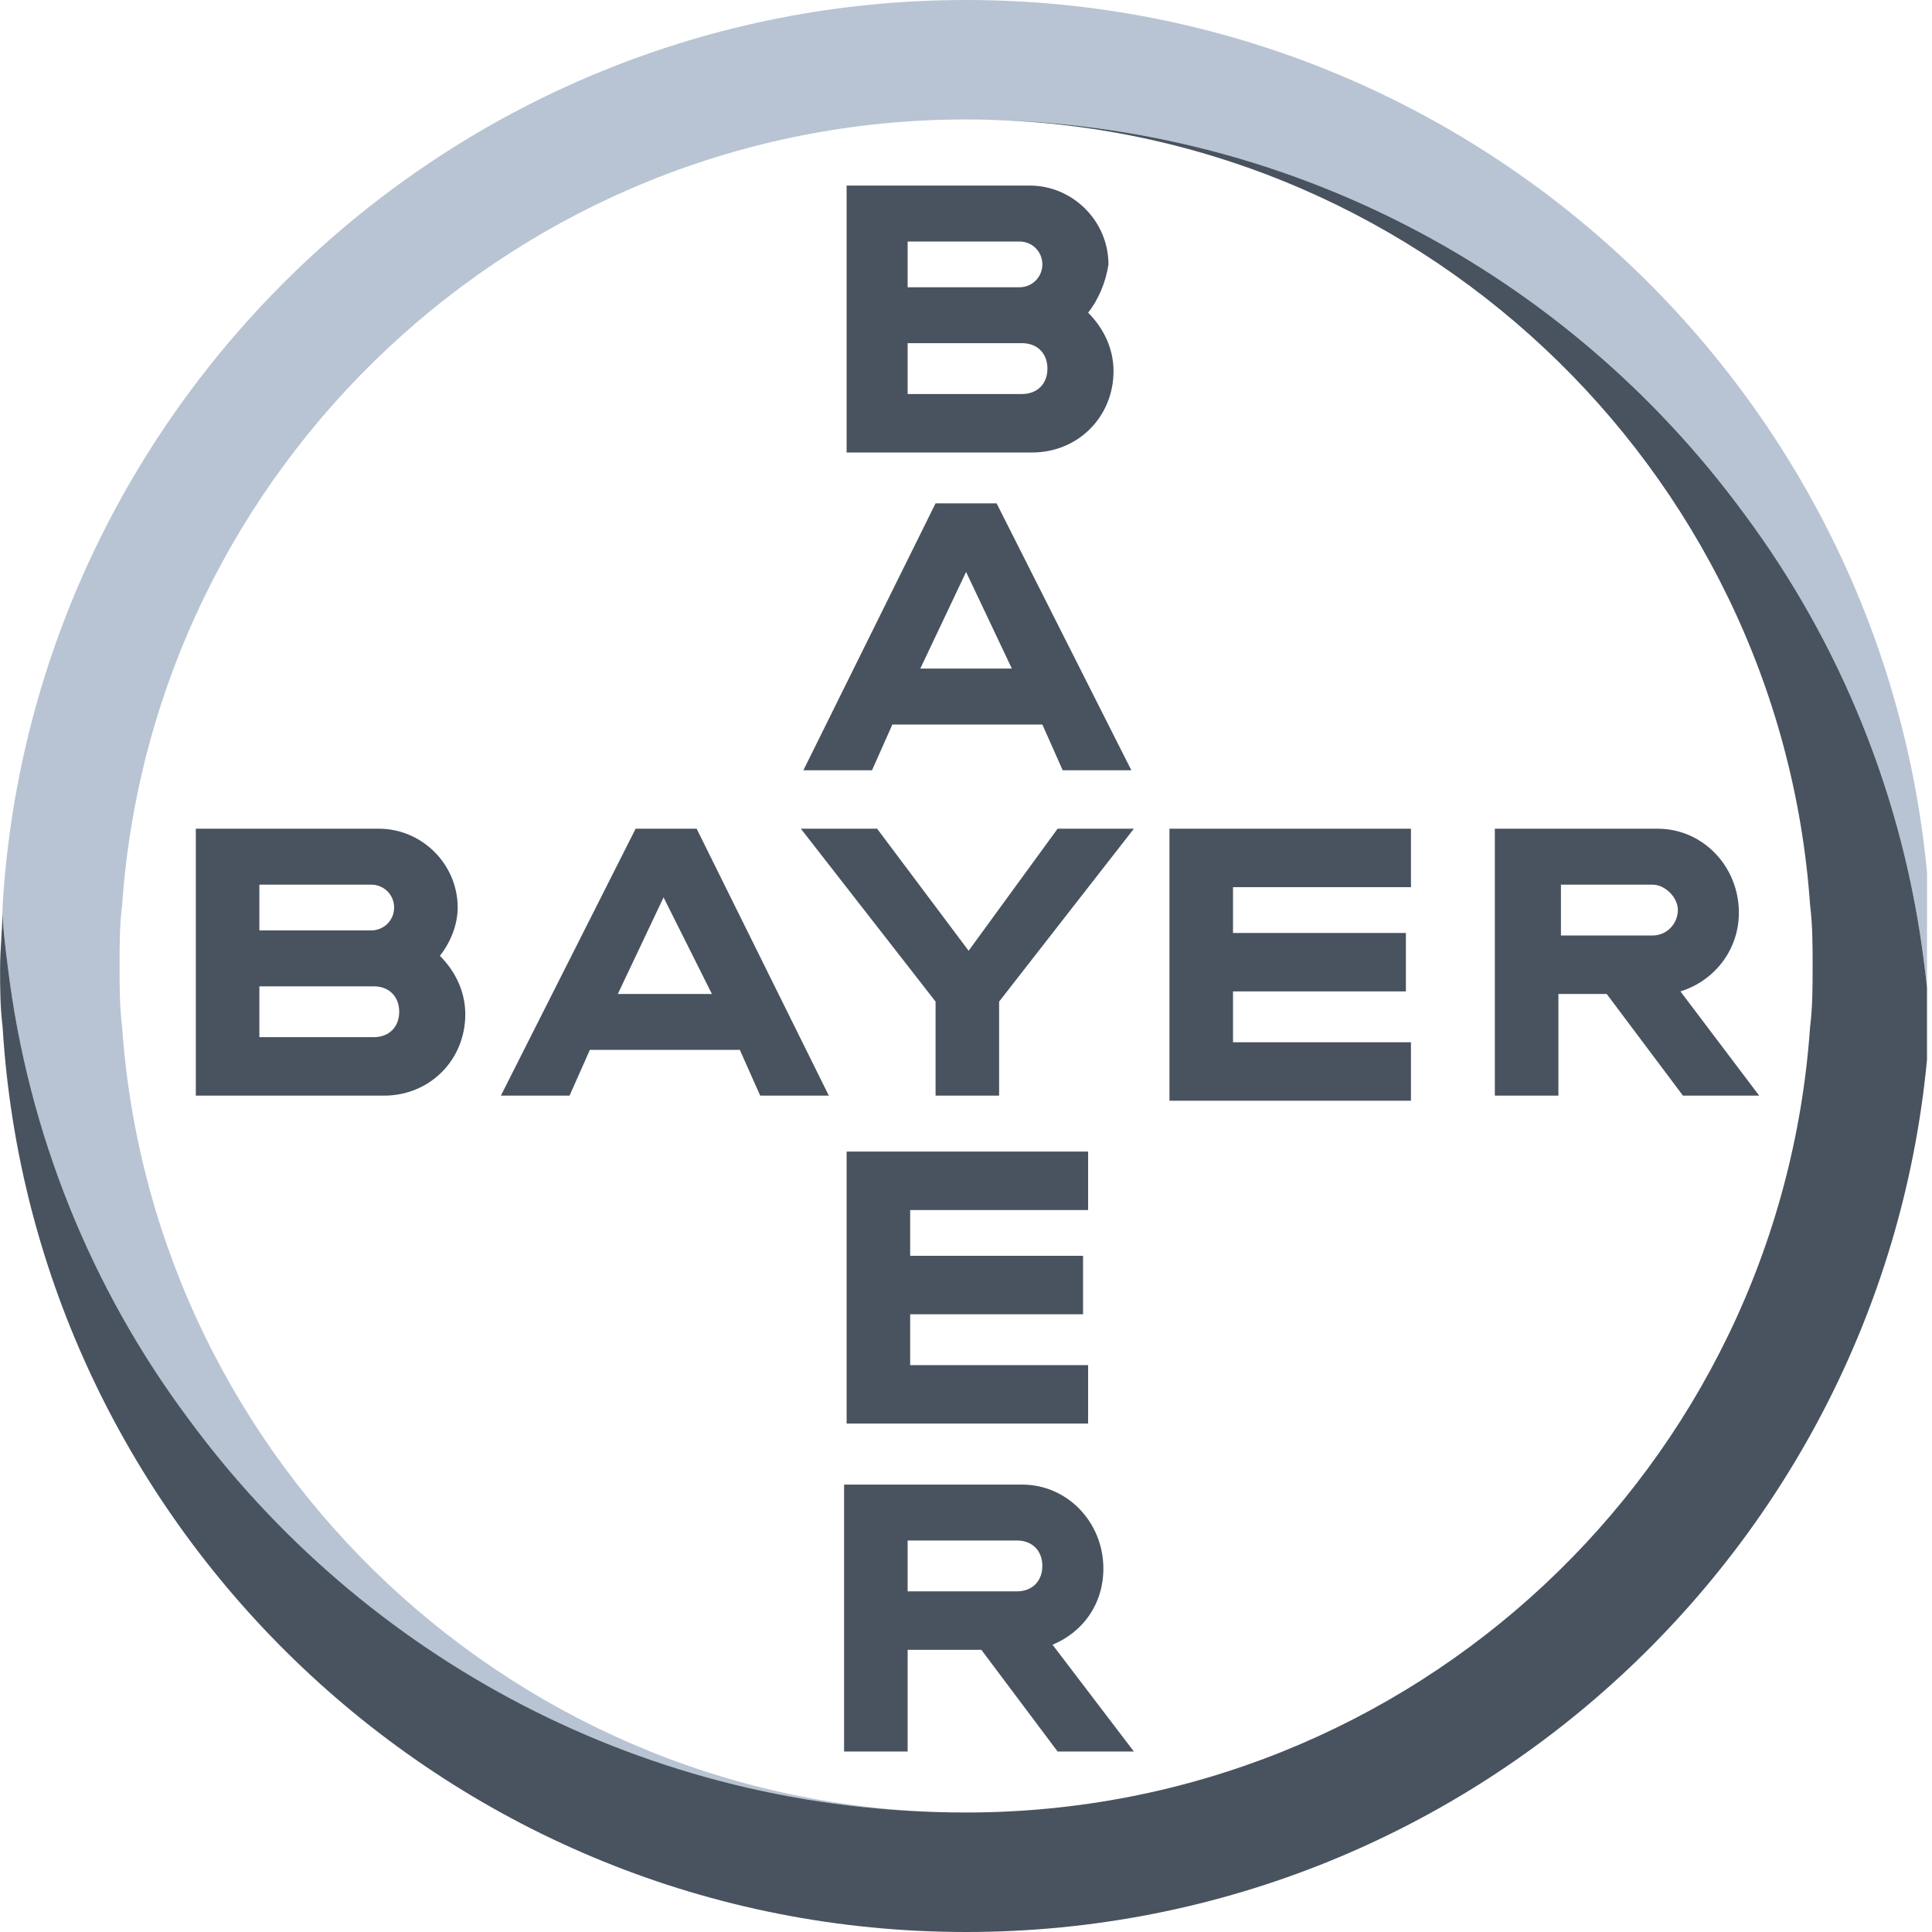
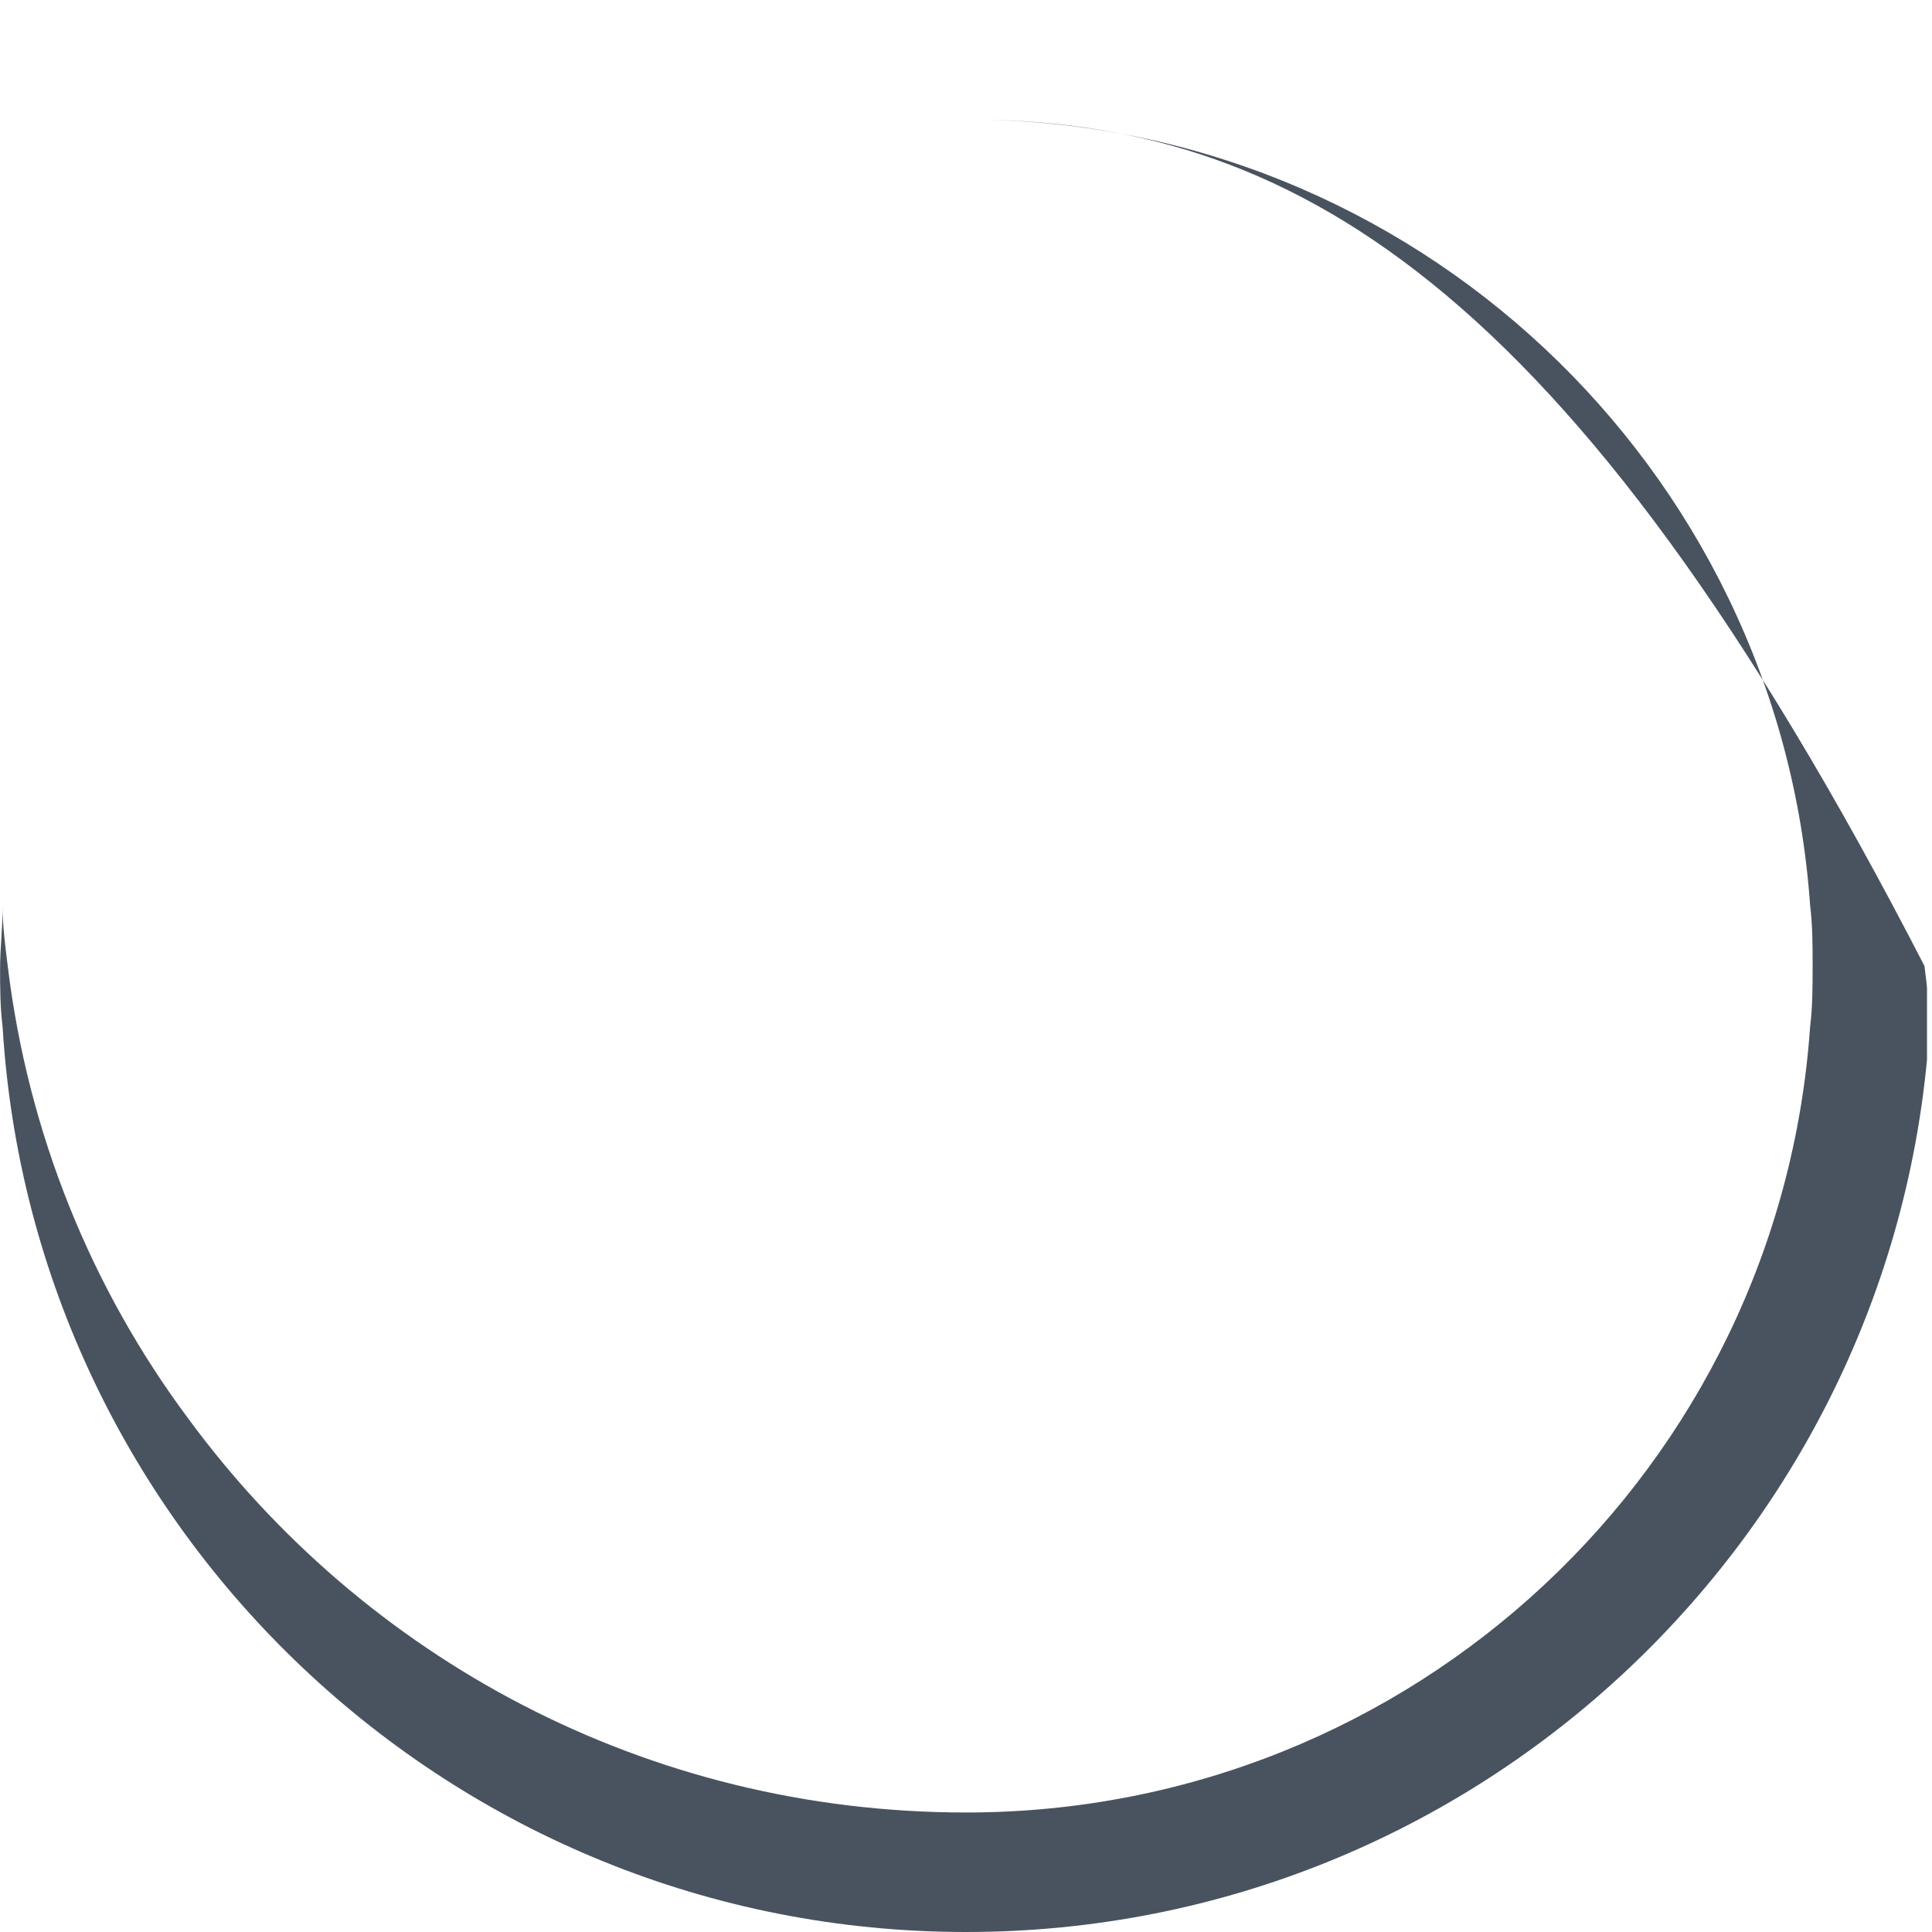
<svg xmlns="http://www.w3.org/2000/svg" viewBox="0.2 0 48 48" fill="none">
  <g clip-path="url(#clip0)">
-     <path d="M22.75 7.137H25.529C25.844 7.137 26.097 6.884 26.097 6.568C26.097 6.252 25.844 6 25.529 6H22.75V7.137ZM22.75 9.789H25.592C25.971 9.789 26.223 9.537 26.223 9.158C26.223 8.779 25.971 8.526 25.592 8.526H22.75V9.789ZM27.234 7.768C27.613 8.147 27.865 8.652 27.865 9.221C27.865 10.358 26.981 11.242 25.844 11.242H21.234V4.61H25.781C26.855 4.61 27.739 5.495 27.739 6.568C27.676 7.01 27.486 7.452 27.234 7.768ZM28.308 19.137H26.602L26.097 18H22.371L21.865 19.137H20.16L23.444 12.505H24.96L28.308 19.137ZM24.202 14.21L23.065 16.61H25.339L24.202 14.21ZM26.476 20.589H28.371L25.023 24.884V27.221H23.444V24.884L20.097 20.589H21.992L24.265 23.621L26.476 20.589ZM35.255 20.589V22.042H30.834V23.179H35.129V24.631H30.834V25.895H35.255V27.347H29.255V20.589H35.255ZM40.118 24.695H38.918V27.221H37.339V20.589H41.381C42.518 20.589 43.402 21.537 43.402 22.674C43.402 23.621 42.771 24.379 41.95 24.631L43.907 27.221H42.013L40.118 24.695ZM41.255 21.979H38.981V23.242H41.255C41.634 23.242 41.886 22.926 41.886 22.61C41.886 22.295 41.571 21.979 41.255 21.979ZM20.792 27.221H19.087L18.581 26.084H14.855L14.35 27.221H12.644L15.992 20.589H17.508L20.792 27.221ZM16.686 22.295L15.55 24.695H17.887L16.686 22.295ZM6.644 23.116H9.423C9.739 23.116 9.992 22.863 9.992 22.547C9.992 22.231 9.739 21.979 9.423 21.979H6.644V23.116ZM6.644 25.768H9.486C9.865 25.768 10.118 25.516 10.118 25.137C10.118 24.758 9.865 24.505 9.486 24.505H6.644V25.768ZM11.129 23.747C11.508 24.126 11.76 24.631 11.76 25.2C11.76 26.337 10.876 27.221 9.739 27.221H5.065V20.589H9.613C10.687 20.589 11.571 21.474 11.571 22.547C11.571 22.989 11.381 23.431 11.129 23.747ZM27.234 28.61V30.063H22.813V31.2H27.108V32.653H22.813V33.916H27.234V35.368H21.234V28.61H27.234ZM26.097 38.905C26.097 38.526 25.844 38.273 25.465 38.273H22.75V39.537H25.465C25.844 39.537 26.097 39.284 26.097 38.905ZM21.171 43.516V36.884H25.592C26.729 36.884 27.613 37.831 27.613 38.968C27.613 39.852 27.108 40.547 26.35 40.863L28.371 43.516H26.476L24.581 40.989H22.75V43.516H21.171Z" fill="#49535F" />
-     <path d="M48.139 22.484C47.381 9.979 36.96 0 24.203 0C11.445 0 1.024 9.979 0.266 22.484C0.266 22.989 0.329 23.495 0.392 24C0.897 28.168 2.476 32.021 4.876 35.242C9.234 41.179 16.245 45.032 24.203 45.032C13.087 45.032 3.992 36.379 3.234 25.516C3.171 25.011 3.171 24.505 3.171 24C3.171 23.495 3.171 22.989 3.234 22.484C3.992 11.621 13.087 2.968 24.203 2.968C32.16 2.968 39.171 6.821 43.529 12.758C45.929 15.979 47.508 19.832 48.013 24C48.076 24.505 48.139 25.011 48.139 25.453C48.139 24.947 48.203 24.442 48.203 23.937C48.203 23.495 48.203 22.989 48.139 22.484Z" fill="#B8C4D3" />
-     <path d="M0.265 25.516C1.023 38.021 11.444 48 24.202 48C36.96 48 47.381 38.021 48.139 25.516C48.139 25.01 48.076 24.505 48.013 24C47.507 19.831 45.928 15.979 43.529 12.758C39.171 6.821 32.16 2.968 24.202 2.968C35.318 2.968 44.413 11.621 45.171 22.484C45.234 22.989 45.234 23.495 45.234 24C45.234 24.505 45.234 25.01 45.171 25.516C44.413 36.442 35.318 45.031 24.202 45.031C16.244 45.031 9.234 41.179 4.876 35.242C2.476 32.021 0.897 28.168 0.392 24C0.328 23.495 0.265 22.989 0.265 22.547C0.265 23.052 0.202 23.558 0.202 24.063C0.202 24.505 0.202 25.01 0.265 25.516Z" fill="#49535F" />
+     <path d="M0.265 25.516C1.023 38.021 11.444 48 24.202 48C36.96 48 47.381 38.021 48.139 25.516C48.139 25.01 48.076 24.505 48.013 24C39.171 6.821 32.16 2.968 24.202 2.968C35.318 2.968 44.413 11.621 45.171 22.484C45.234 22.989 45.234 23.495 45.234 24C45.234 24.505 45.234 25.01 45.171 25.516C44.413 36.442 35.318 45.031 24.202 45.031C16.244 45.031 9.234 41.179 4.876 35.242C2.476 32.021 0.897 28.168 0.392 24C0.328 23.495 0.265 22.989 0.265 22.547C0.265 23.052 0.202 23.558 0.202 24.063C0.202 24.505 0.202 25.01 0.265 25.516Z" fill="#49535F" />
  </g>
  <defs>
    <clipPath id="clip0">
      <rect width="48" height="48" fill="white" transform="translate(0.076)" />
    </clipPath>
  </defs>
</svg>